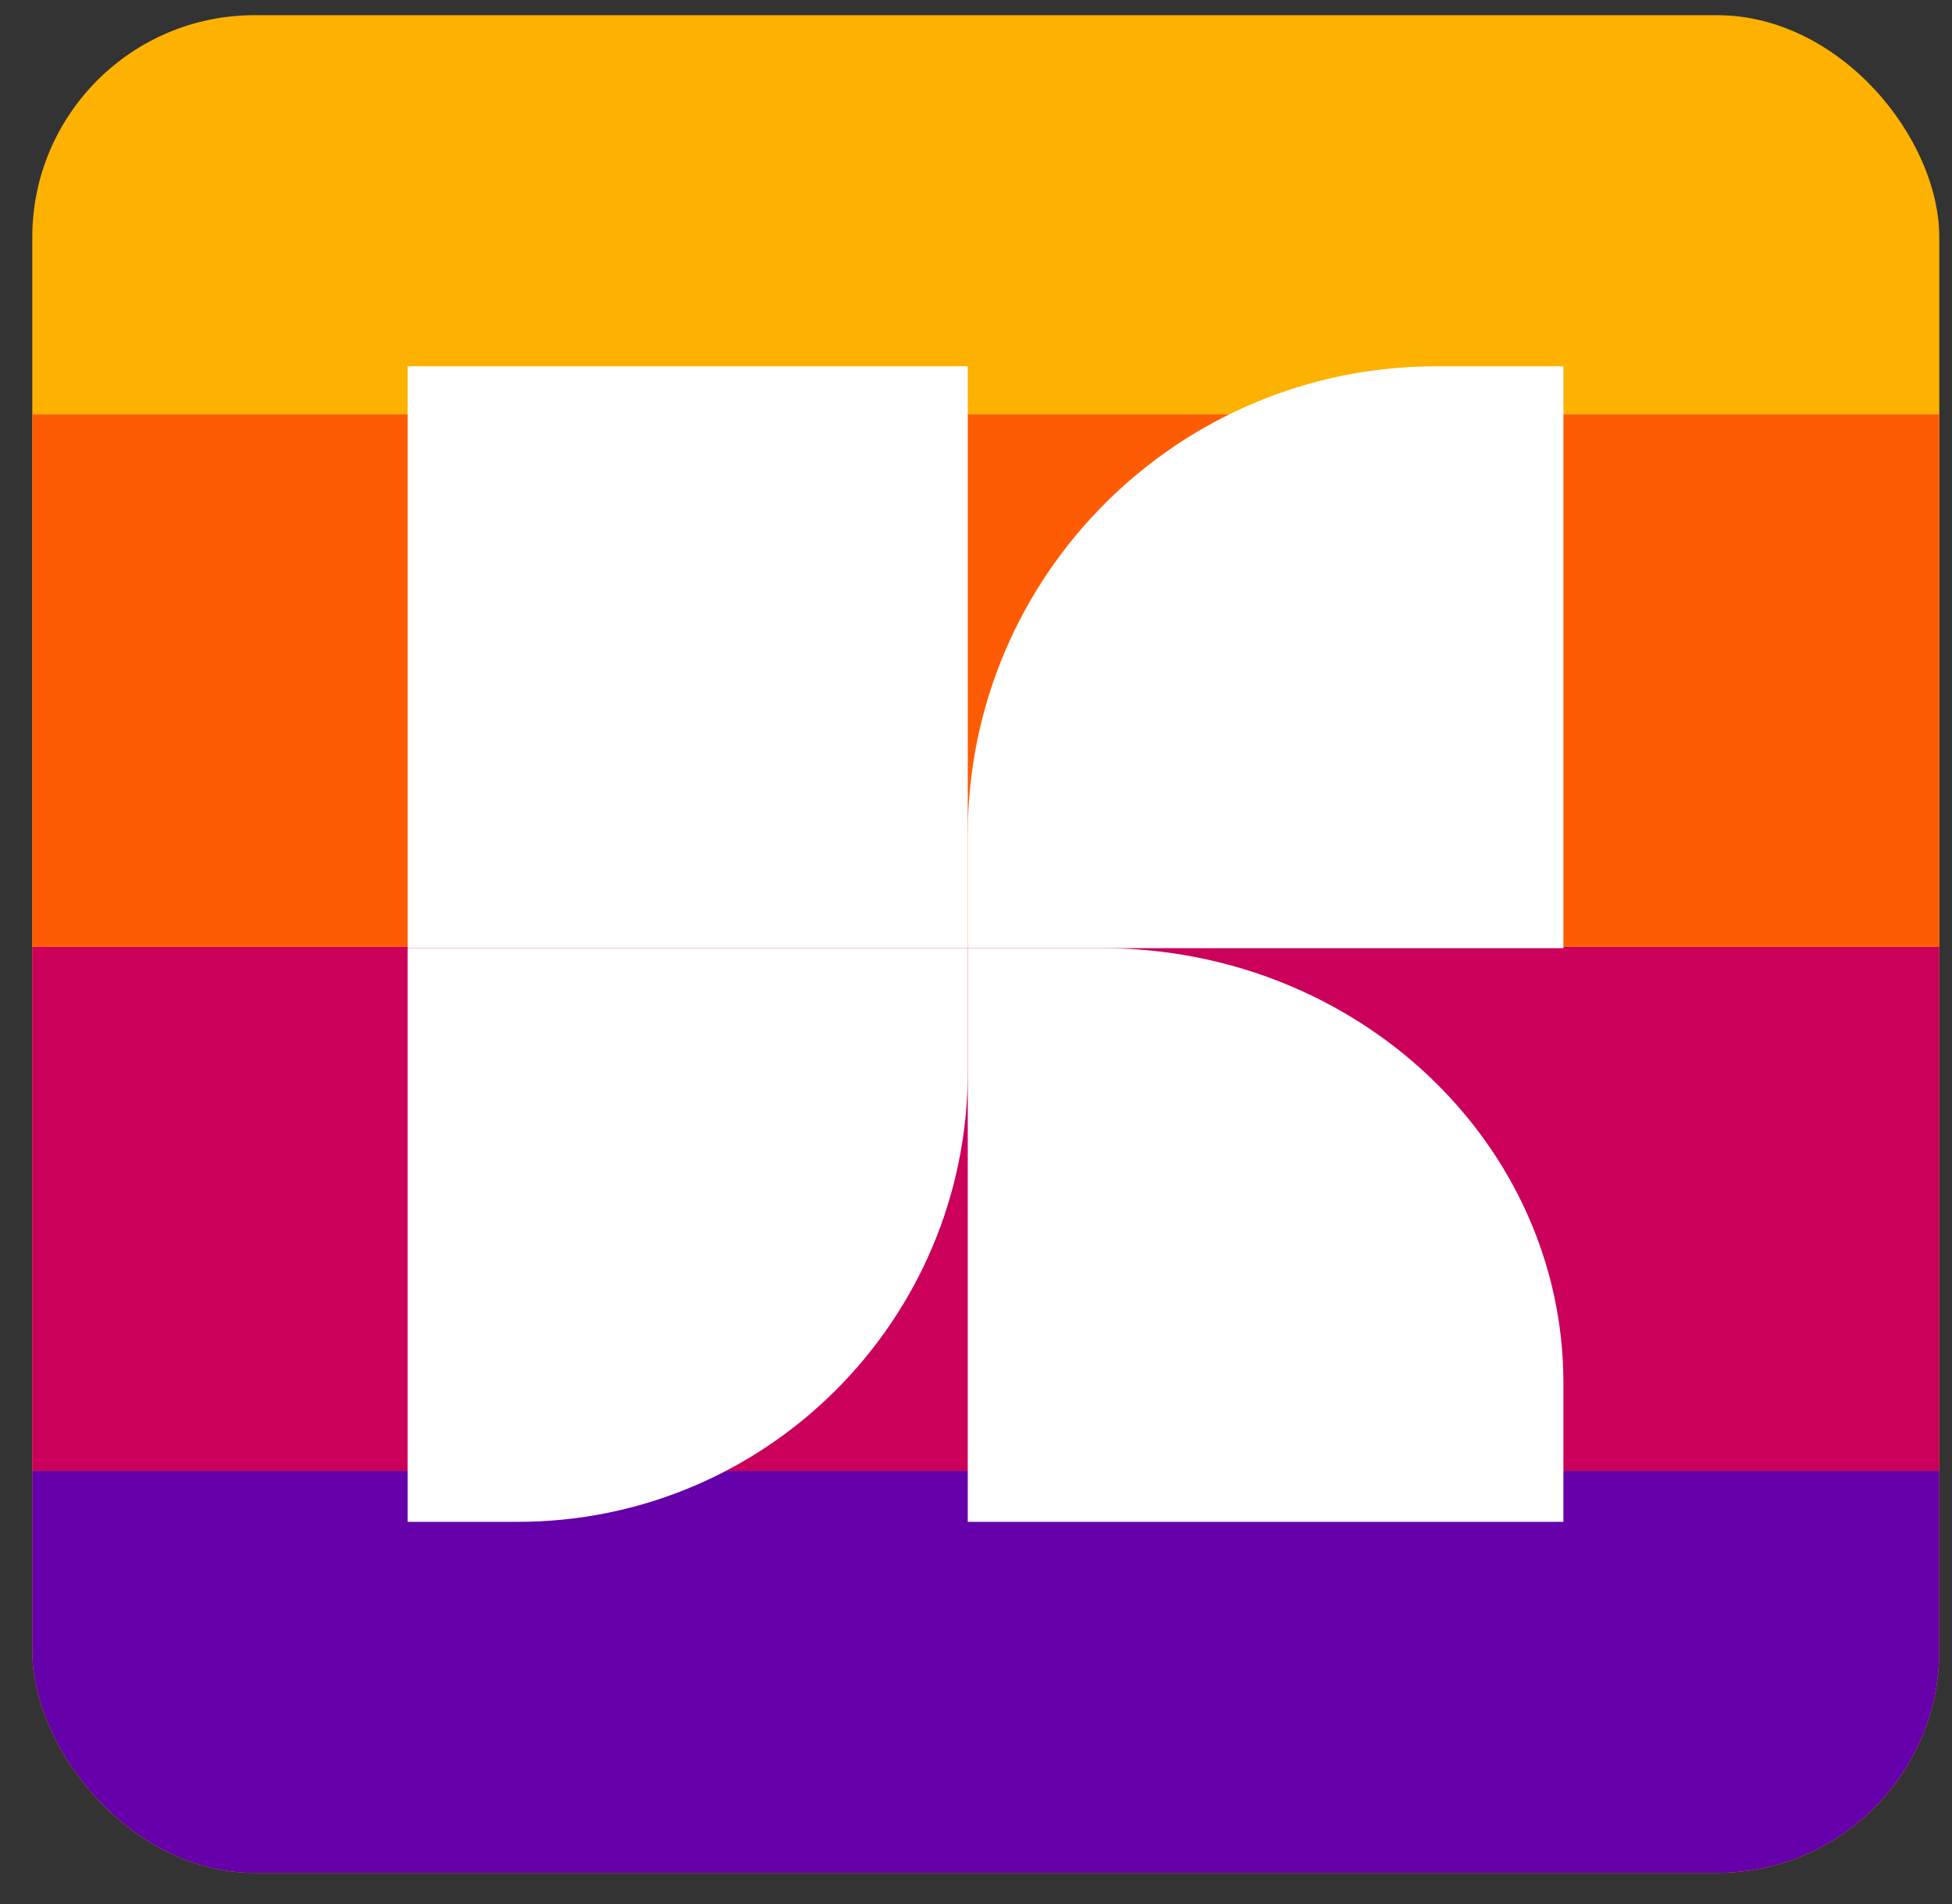
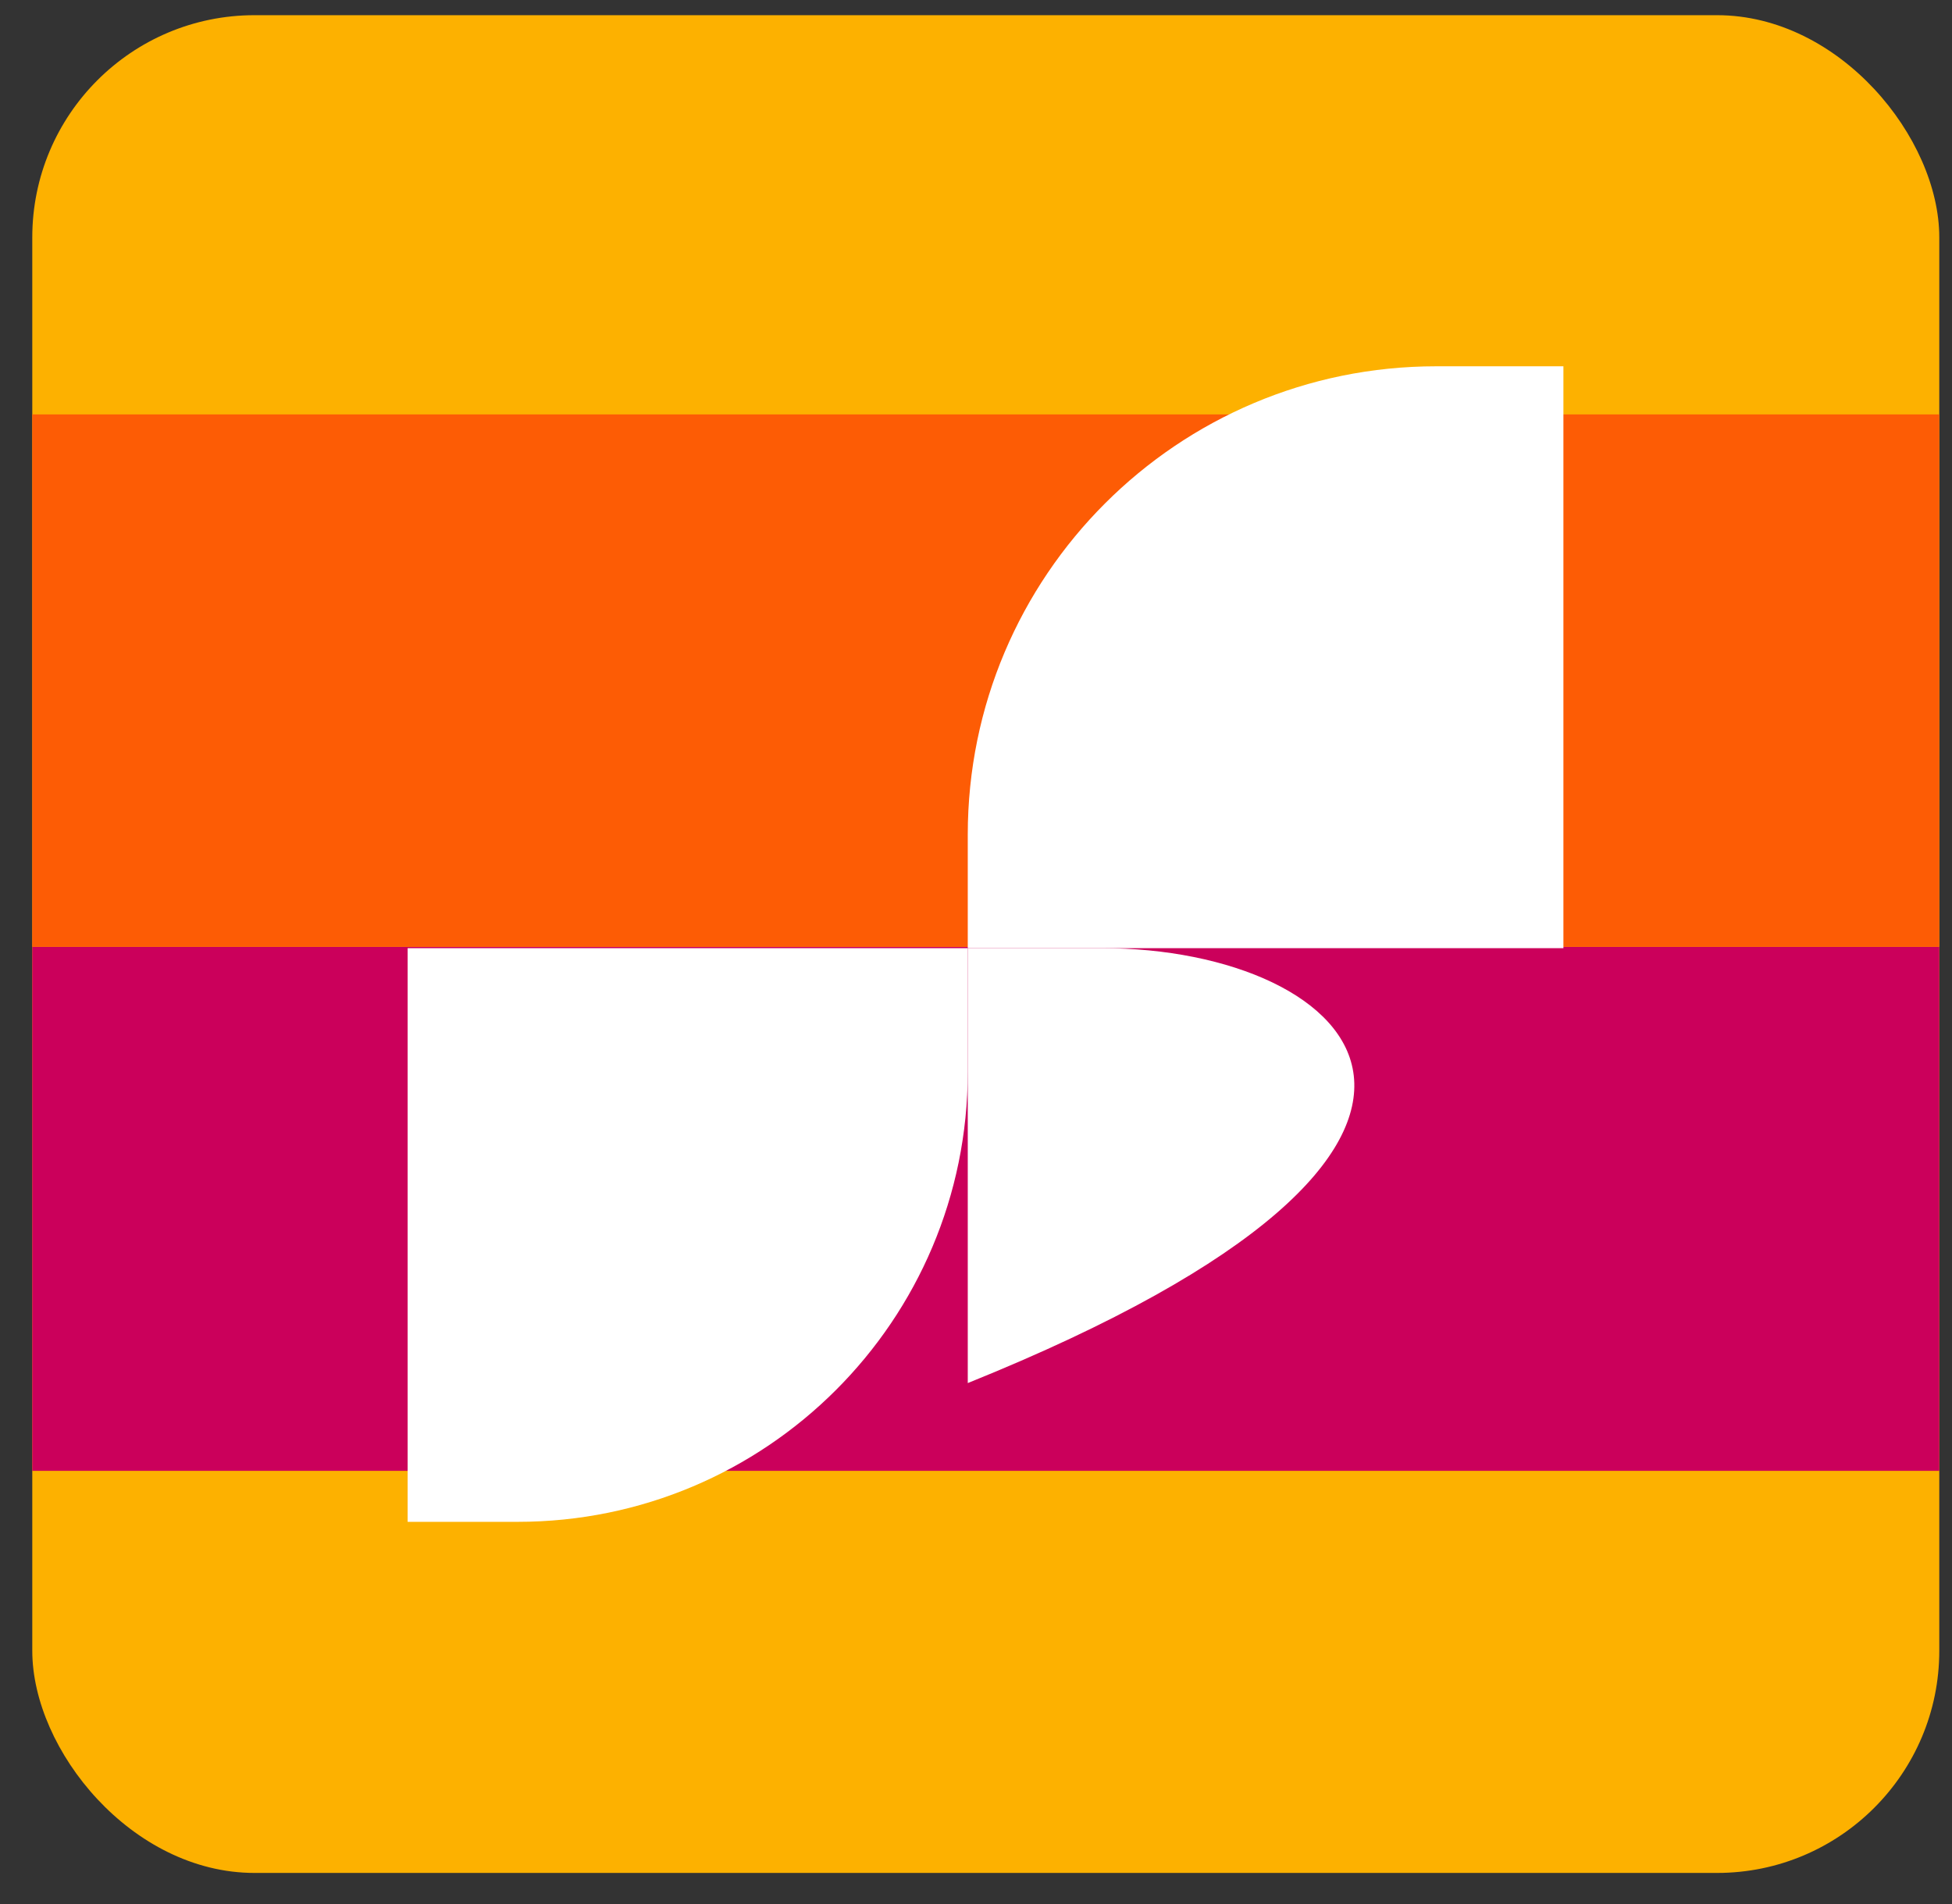
<svg xmlns="http://www.w3.org/2000/svg" width="41" height="40" viewBox="0 0 41 40" fill="none">
  <rect x="0" y="0" width="41" height="40" fill="#333333" stroke="none" />
  <g clip-path="url(#clip0_4442_52991)">
    <rect x="0.678" y="0.319" width="40.055" height="39.028" rx="4.668" fill="#FDB100" />
    <rect x="-10.798" y="19.889" width="64.267" height="11.011" fill="#CB005B" />
    <rect x="-10.798" y="8.706" width="64.267" height="11.183" fill="#FD5C05" />
-     <rect x="-10.798" y="30.9" width="64.267" height="13.775" fill="#6500AA" />
    <path d="M32.838 19.919H20.327V17.535C20.327 12.1 24.732 7.695 30.166 7.695H32.838L32.838 19.919Z" fill="white" />
-     <path d="M20.327 31.971H32.838V29.056C32.838 24.01 28.497 19.919 23.143 19.919H20.327V31.971Z" fill="white" />
+     <path d="M20.327 31.971V29.056C32.838 24.01 28.497 19.919 23.143 19.919H20.327V31.971Z" fill="white" />
    <path d="M8.562 19.919H20.327V22.518C20.327 27.738 16.094 31.971 10.874 31.971H8.562V19.919Z" fill="white" />
-     <path d="M20.327 7.695H8.562V19.919H20.327V7.695Z" fill="white" />
  </g>
  <defs>
    <clipPath id="clip0_4442_52991">
      <rect x="0.678" y="0.319" width="40.055" height="39.028" rx="4.668" fill="white" />
    </clipPath>
  </defs>
</svg>